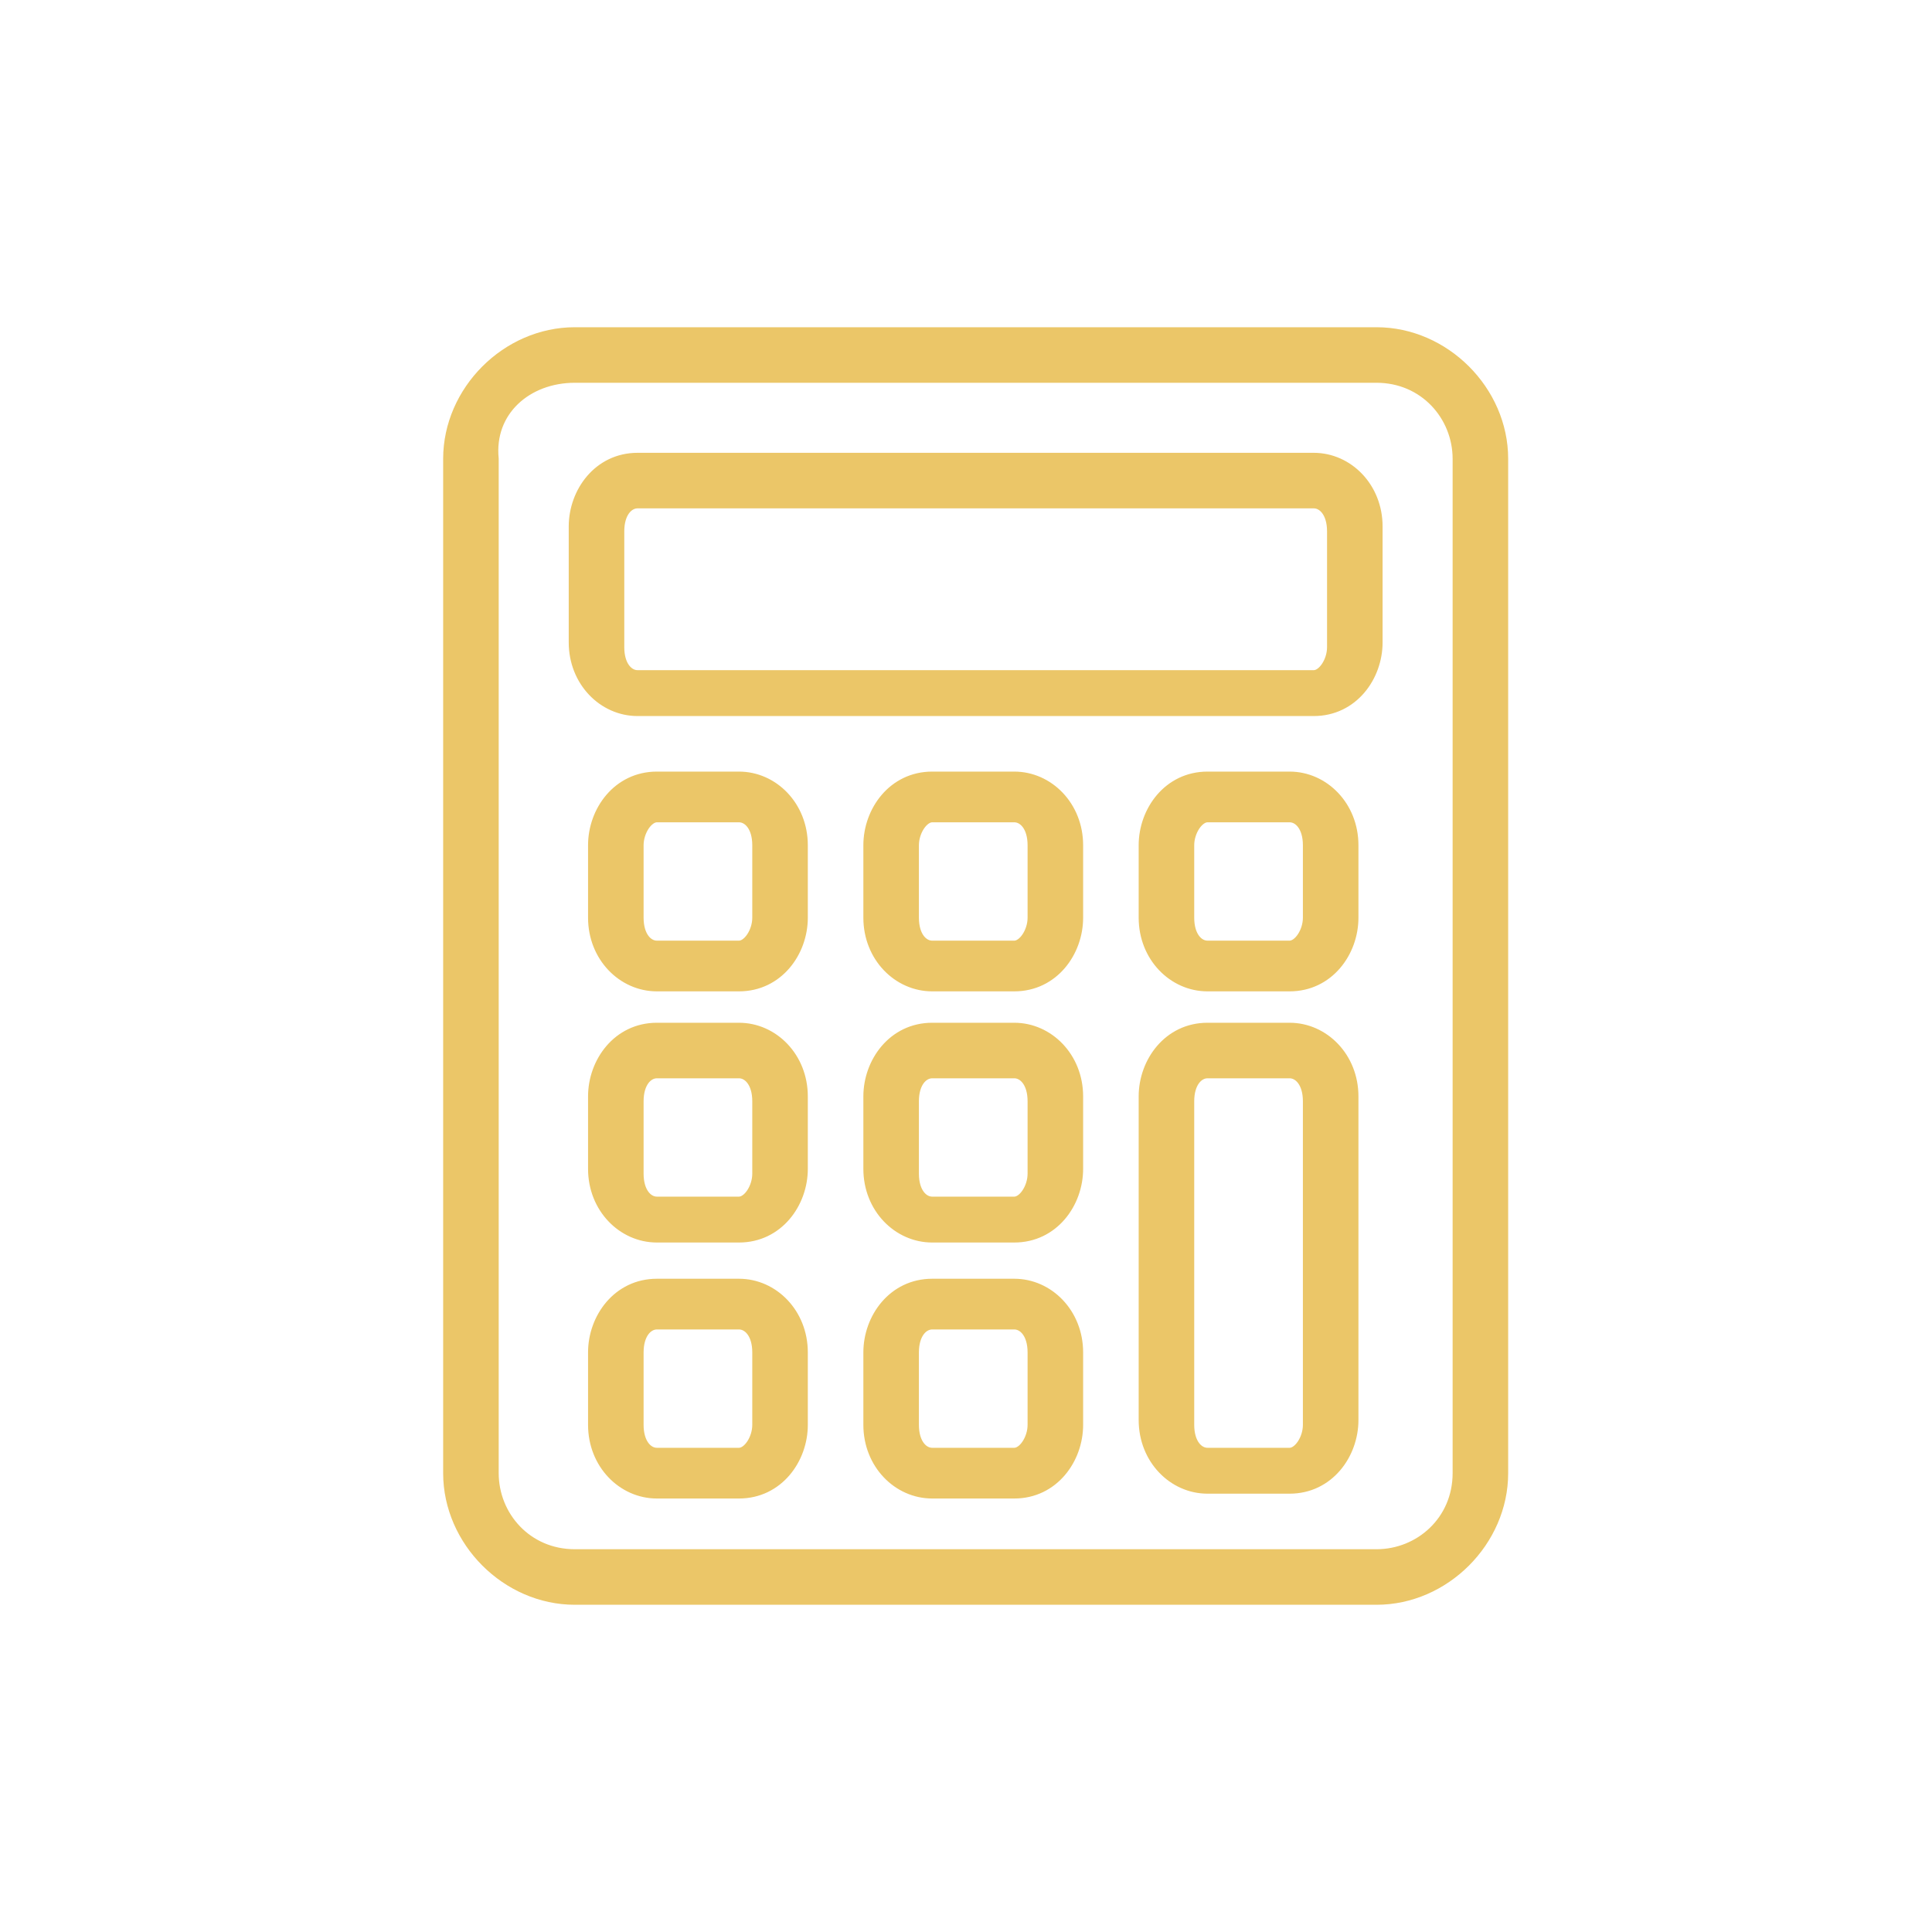
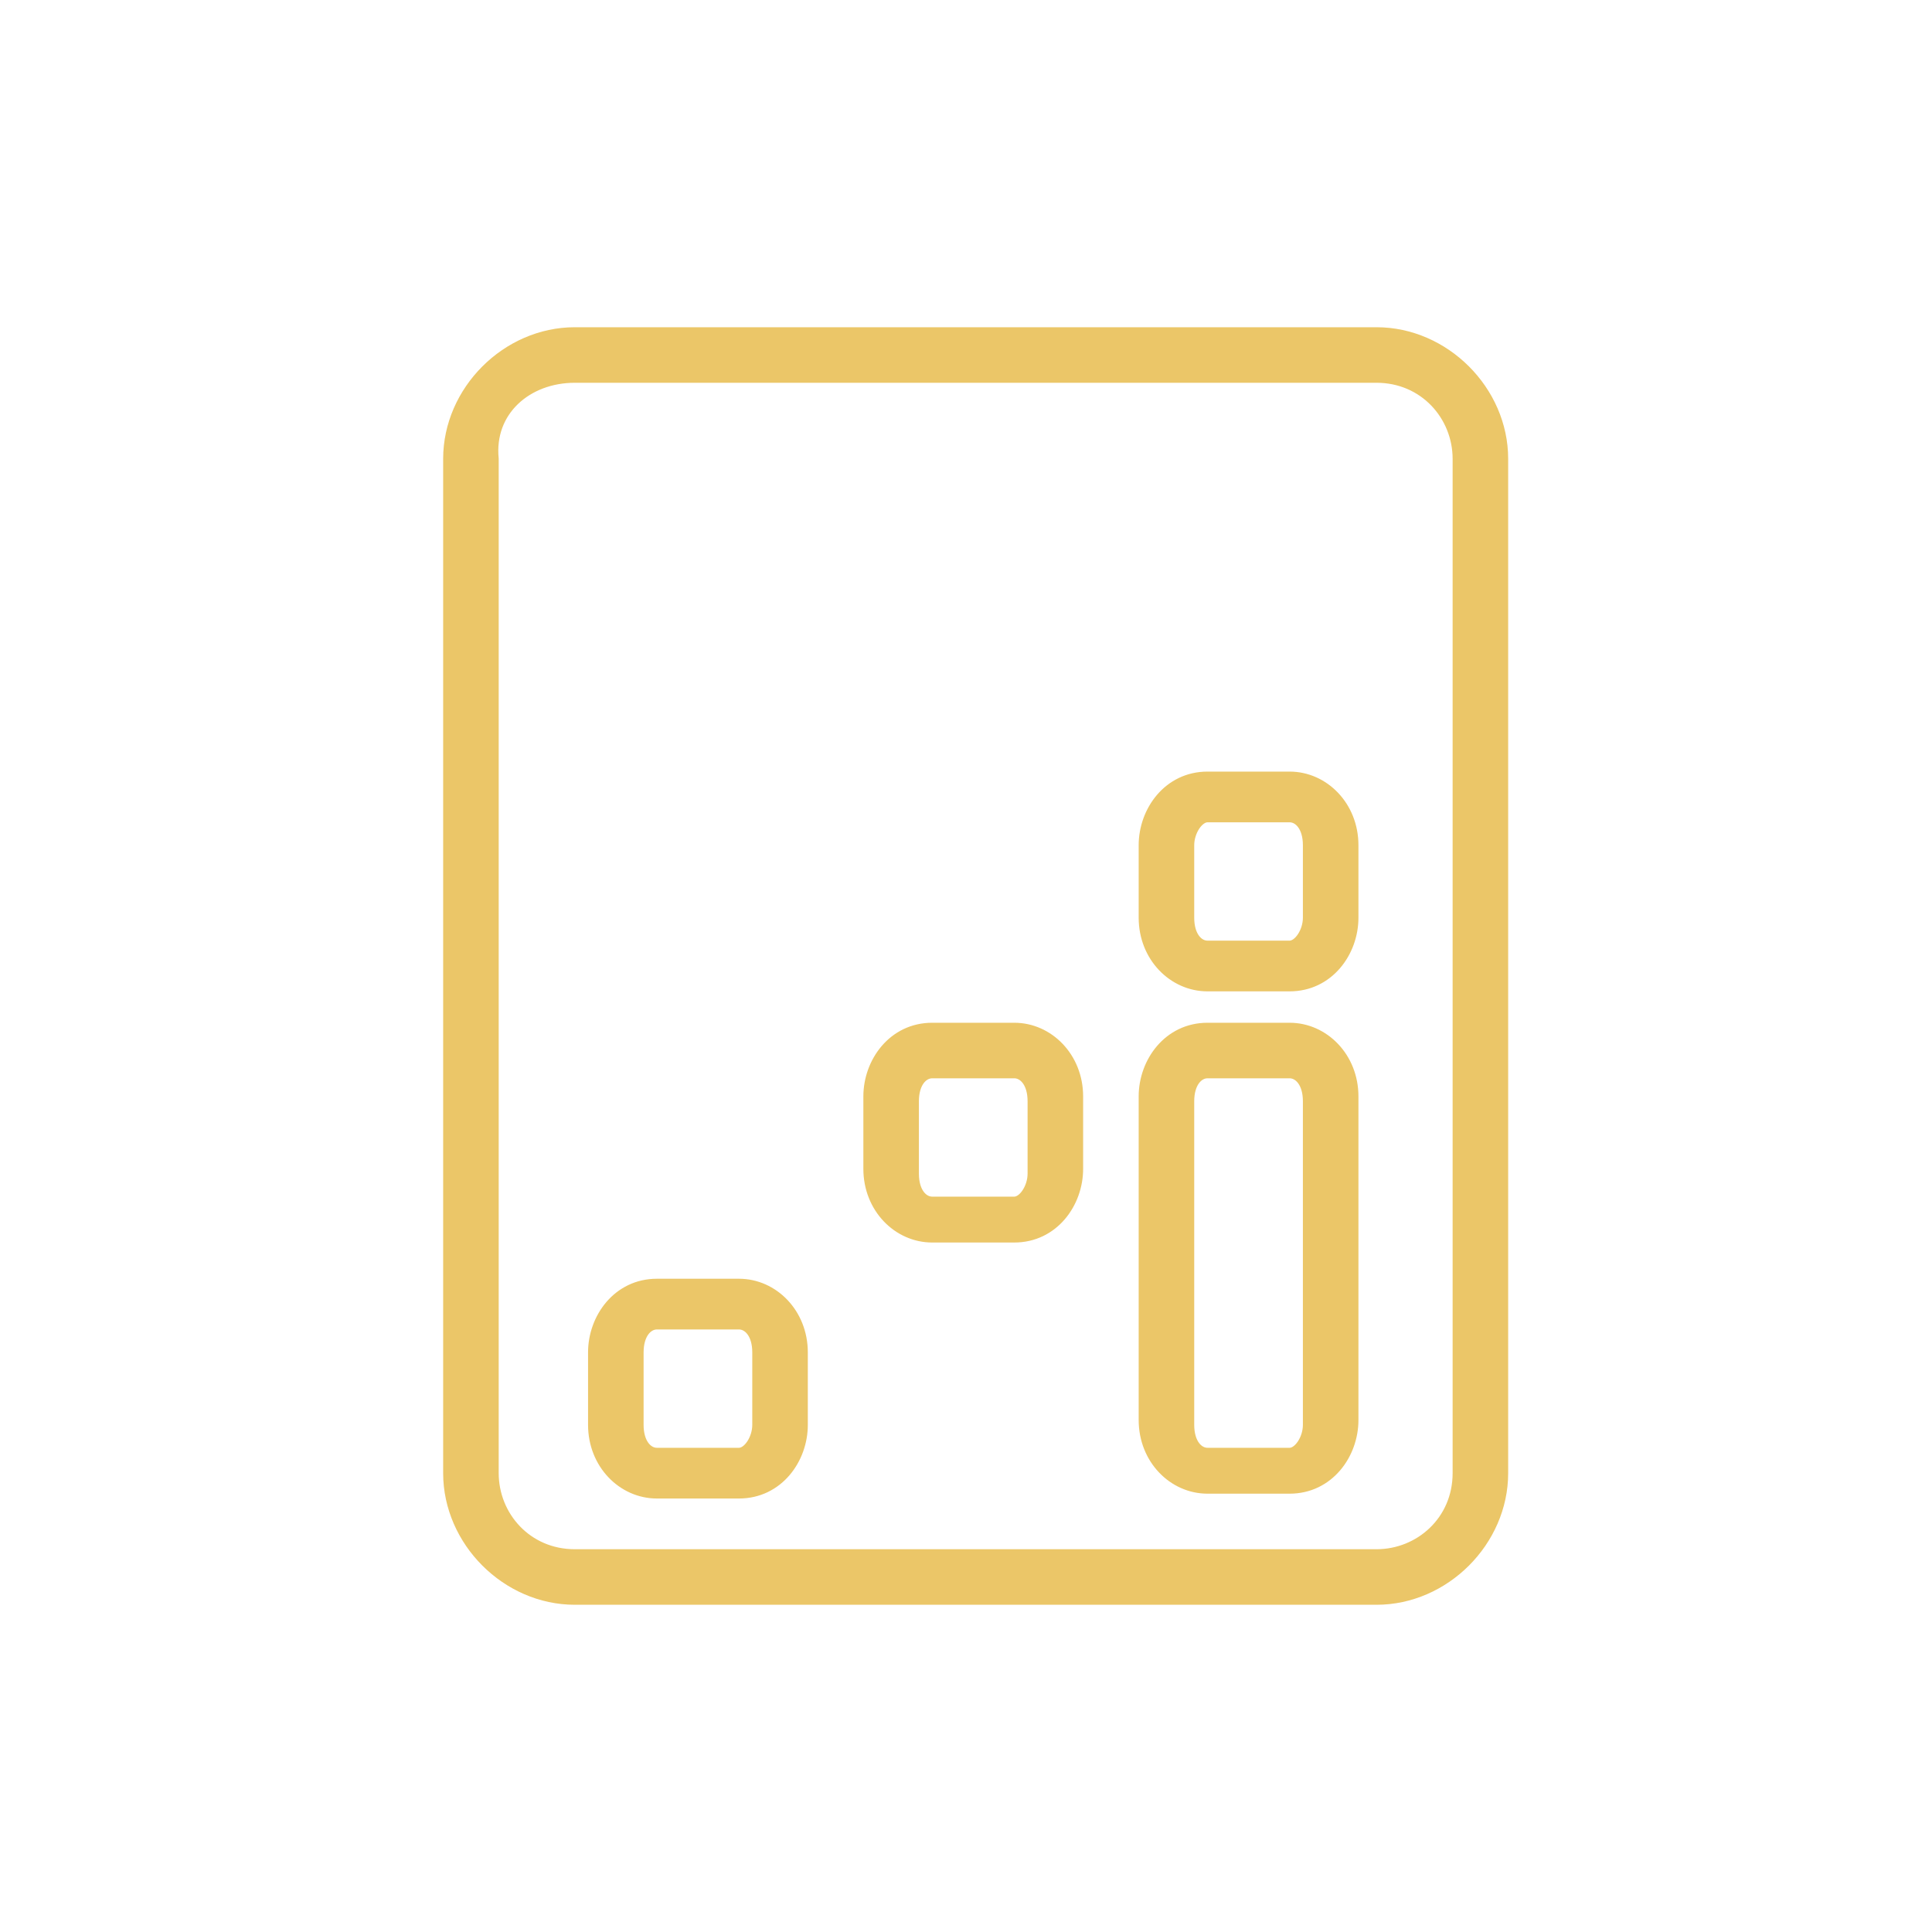
<svg xmlns="http://www.w3.org/2000/svg" id="Layer_1" x="0px" y="0px" viewBox="0 0 40 40" style="enable-background:new 0 0 40 40;" xml:space="preserve">
  <style type="text/css">	.st0{fill:#EBC668;stroke:#EBC668;stroke-width:0.25;stroke-miterlimit:10;}</style>
  <g>
    <path class="st0" d="M11.9,6.9c-1.4,0-2.6,1.2-2.6,2.6v21c0,1.4,1.2,2.6,2.6,2.6h16.6c1.4,0,2.6-1.2,2.6-2.6v-21   c0-1.4-1.2-2.6-2.6-2.6L11.9,6.9z M11.9,7.8l16.6,0c1,0,1.7,0.8,1.7,1.7v21c0,1-0.8,1.7-1.7,1.7H11.9c-1,0-1.7-0.8-1.7-1.7v-21   C10.1,8.5,10.9,7.8,11.9,7.8L11.9,7.8z" />
-     <path class="st0" d="M13.2,9.5c-0.8,0-1.3,0.7-1.3,1.4l0,2.4c0,0.8,0.6,1.4,1.3,1.4h14c0.8,0,1.3-0.7,1.3-1.4v-2.4   c0-0.8-0.6-1.4-1.3-1.4H13.2z M13.2,10.4h14c0.2,0,0.4,0.2,0.4,0.6l0,2.4c0,0.3-0.2,0.6-0.4,0.6l-14,0c-0.2,0-0.4-0.2-0.4-0.6v-2.4   C12.8,10.6,13,10.4,13.2,10.4L13.2,10.4z" />
-     <path class="st0" d="M13.6,16.1c-0.8,0-1.3,0.7-1.3,1.4V19c0,0.8,0.6,1.4,1.3,1.4h1.7c0.8,0,1.3-0.7,1.3-1.4v-1.5   c0-0.8-0.6-1.4-1.3-1.4H13.6z M13.6,16.9h1.7c0.2,0,0.4,0.2,0.4,0.6V19c0,0.3-0.2,0.6-0.4,0.6l-1.7,0c-0.2,0-0.4-0.2-0.4-0.6v-1.5   C13.2,17.2,13.4,16.9,13.6,16.9L13.6,16.9z" />
-     <path class="st0" d="M19.3,16.1c-0.8,0-1.3,0.7-1.3,1.4V19c0,0.8,0.6,1.4,1.3,1.4h1.7c0.8,0,1.3-0.7,1.3-1.4v-1.5   c0-0.8-0.6-1.4-1.3-1.4H19.3z M19.3,16.9h1.7c0.2,0,0.4,0.2,0.4,0.6V19c0,0.3-0.2,0.6-0.4,0.6l-1.7,0c-0.2,0-0.4-0.2-0.4-0.6v-1.5   C18.9,17.2,19.1,16.9,19.3,16.9L19.3,16.9z" />
    <path class="st0" d="M25,16.1c-0.8,0-1.3,0.7-1.3,1.4V19c0,0.8,0.6,1.4,1.3,1.4h1.7c0.8,0,1.3-0.7,1.3-1.4v-1.5   c0-0.8-0.6-1.4-1.3-1.4H25z M25,16.9h1.7c0.2,0,0.4,0.2,0.4,0.6V19c0,0.3-0.2,0.6-0.4,0.6H25c-0.2,0-0.4-0.2-0.4-0.6v-1.5   C24.6,17.2,24.8,16.9,25,16.9L25,16.9z" />
-     <path class="st0" d="M13.6,21.3c-0.8,0-1.3,0.7-1.3,1.4v1.5c0,0.8,0.6,1.4,1.3,1.4h1.7c0.8,0,1.3-0.7,1.3-1.4v-1.5   c0-0.8-0.6-1.4-1.3-1.4H13.6z M13.6,22.2h1.7c0.2,0,0.4,0.2,0.4,0.6v1.5c0,0.3-0.2,0.6-0.4,0.6l-1.7,0c-0.2,0-0.4-0.2-0.4-0.6v-1.5   C13.2,22.4,13.4,22.2,13.6,22.2L13.6,22.2z" />
    <path class="st0" d="M19.3,21.3c-0.8,0-1.3,0.7-1.3,1.4v1.5c0,0.8,0.6,1.4,1.3,1.4h1.7c0.8,0,1.3-0.7,1.3-1.4v-1.5   c0-0.8-0.6-1.4-1.3-1.4H19.3z M19.3,22.2h1.7c0.2,0,0.4,0.2,0.4,0.6v1.5c0,0.3-0.2,0.6-0.4,0.6l-1.7,0c-0.2,0-0.4-0.2-0.4-0.6v-1.5   C18.9,22.4,19.1,22.2,19.3,22.2L19.3,22.2z" />
    <path class="st0" d="M25,21.3c-0.8,0-1.3,0.7-1.3,1.4v6.7c0,0.8,0.6,1.4,1.3,1.4h1.7c0.8,0,1.3-0.7,1.3-1.4v-6.7   c0-0.8-0.6-1.4-1.3-1.4L25,21.3z M25,22.2h1.7c0.2,0,0.4,0.2,0.4,0.6v6.7c0,0.3-0.2,0.6-0.4,0.6H25c-0.2,0-0.4-0.2-0.4-0.6v-6.7   C24.6,22.4,24.8,22.2,25,22.2z" />
    <path class="st0" d="M13.6,26.6c-0.8,0-1.3,0.7-1.3,1.4v1.5c0,0.8,0.6,1.4,1.3,1.4h1.7c0.8,0,1.3-0.7,1.3-1.4V28   c0-0.8-0.6-1.4-1.3-1.4H13.6z M13.6,27.4h1.7c0.2,0,0.4,0.2,0.4,0.6v1.5c0,0.3-0.2,0.6-0.4,0.6l-1.7,0c-0.2,0-0.4-0.2-0.4-0.6V28   C13.2,27.6,13.4,27.4,13.6,27.4L13.6,27.4z" />
-     <path class="st0" d="M19.3,26.6c-0.8,0-1.3,0.7-1.3,1.4v1.5c0,0.8,0.6,1.4,1.3,1.4h1.7c0.8,0,1.3-0.7,1.3-1.4V28   c0-0.8-0.6-1.4-1.3-1.4H19.3z M19.3,27.4h1.7c0.2,0,0.4,0.2,0.4,0.6v1.5c0,0.3-0.2,0.6-0.4,0.6l-1.7,0c-0.2,0-0.4-0.2-0.4-0.6V28   C18.9,27.6,19.1,27.4,19.3,27.4L19.3,27.4z" />
  </g>
</svg>